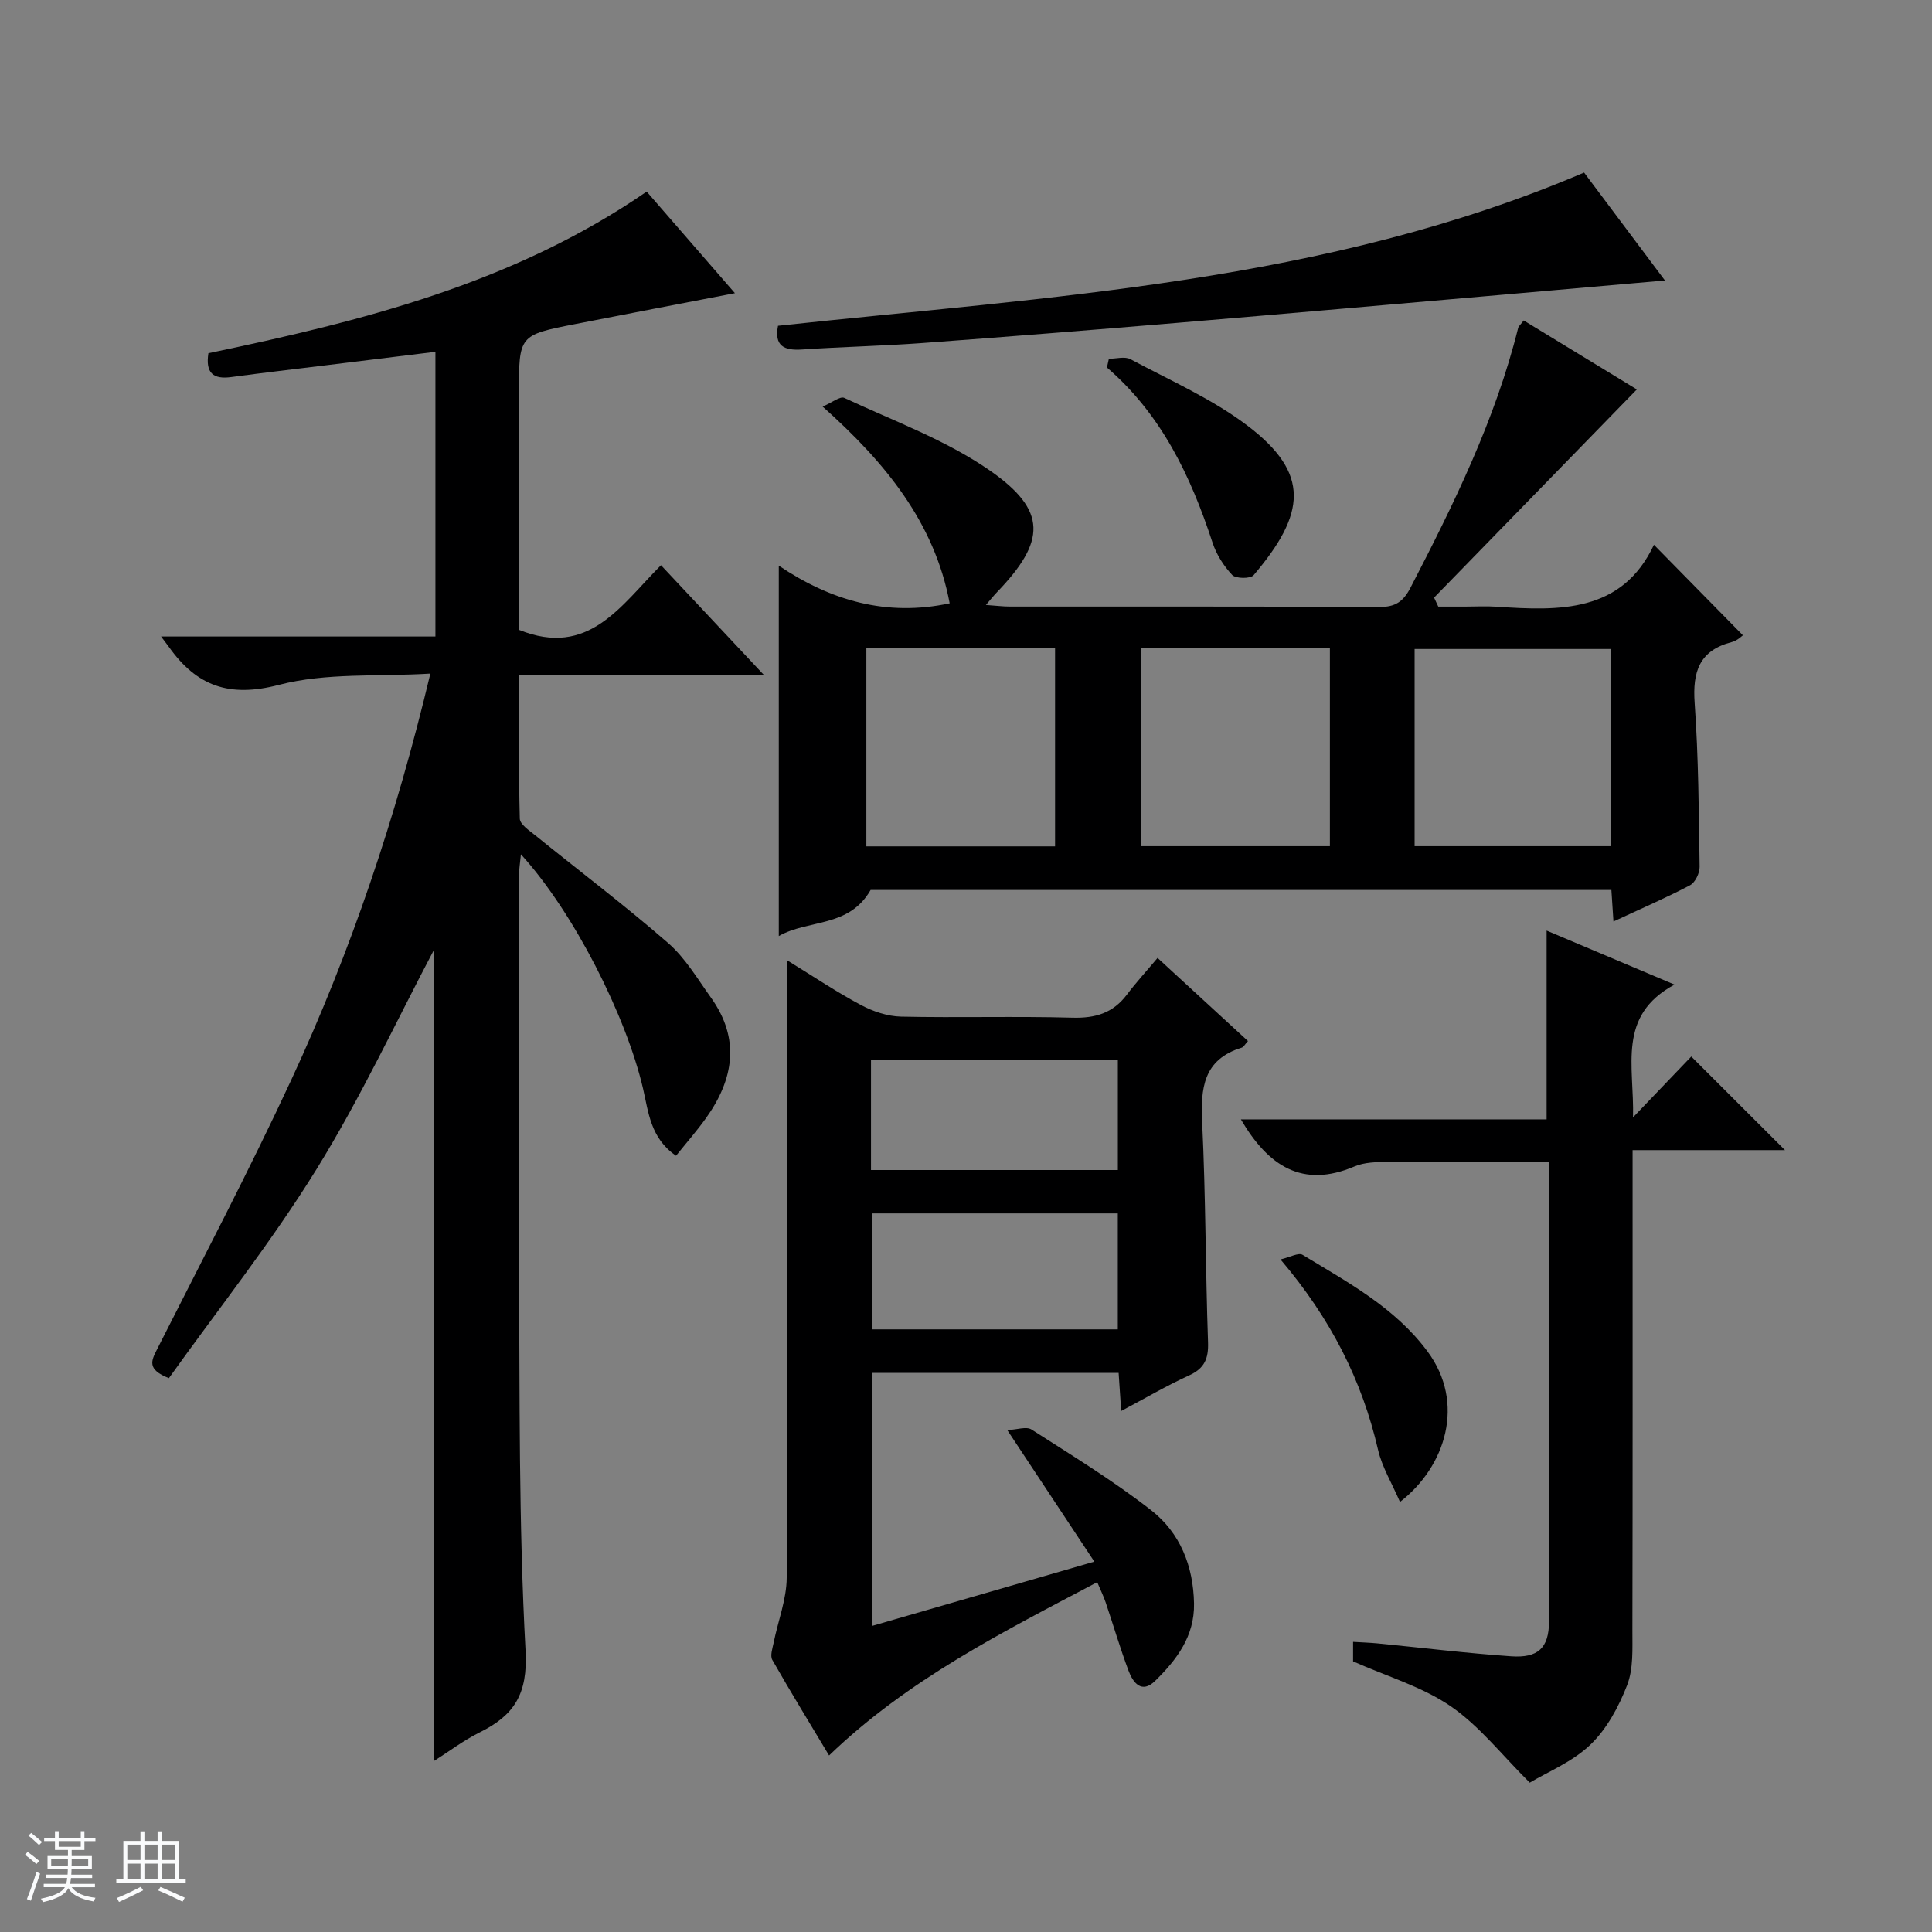
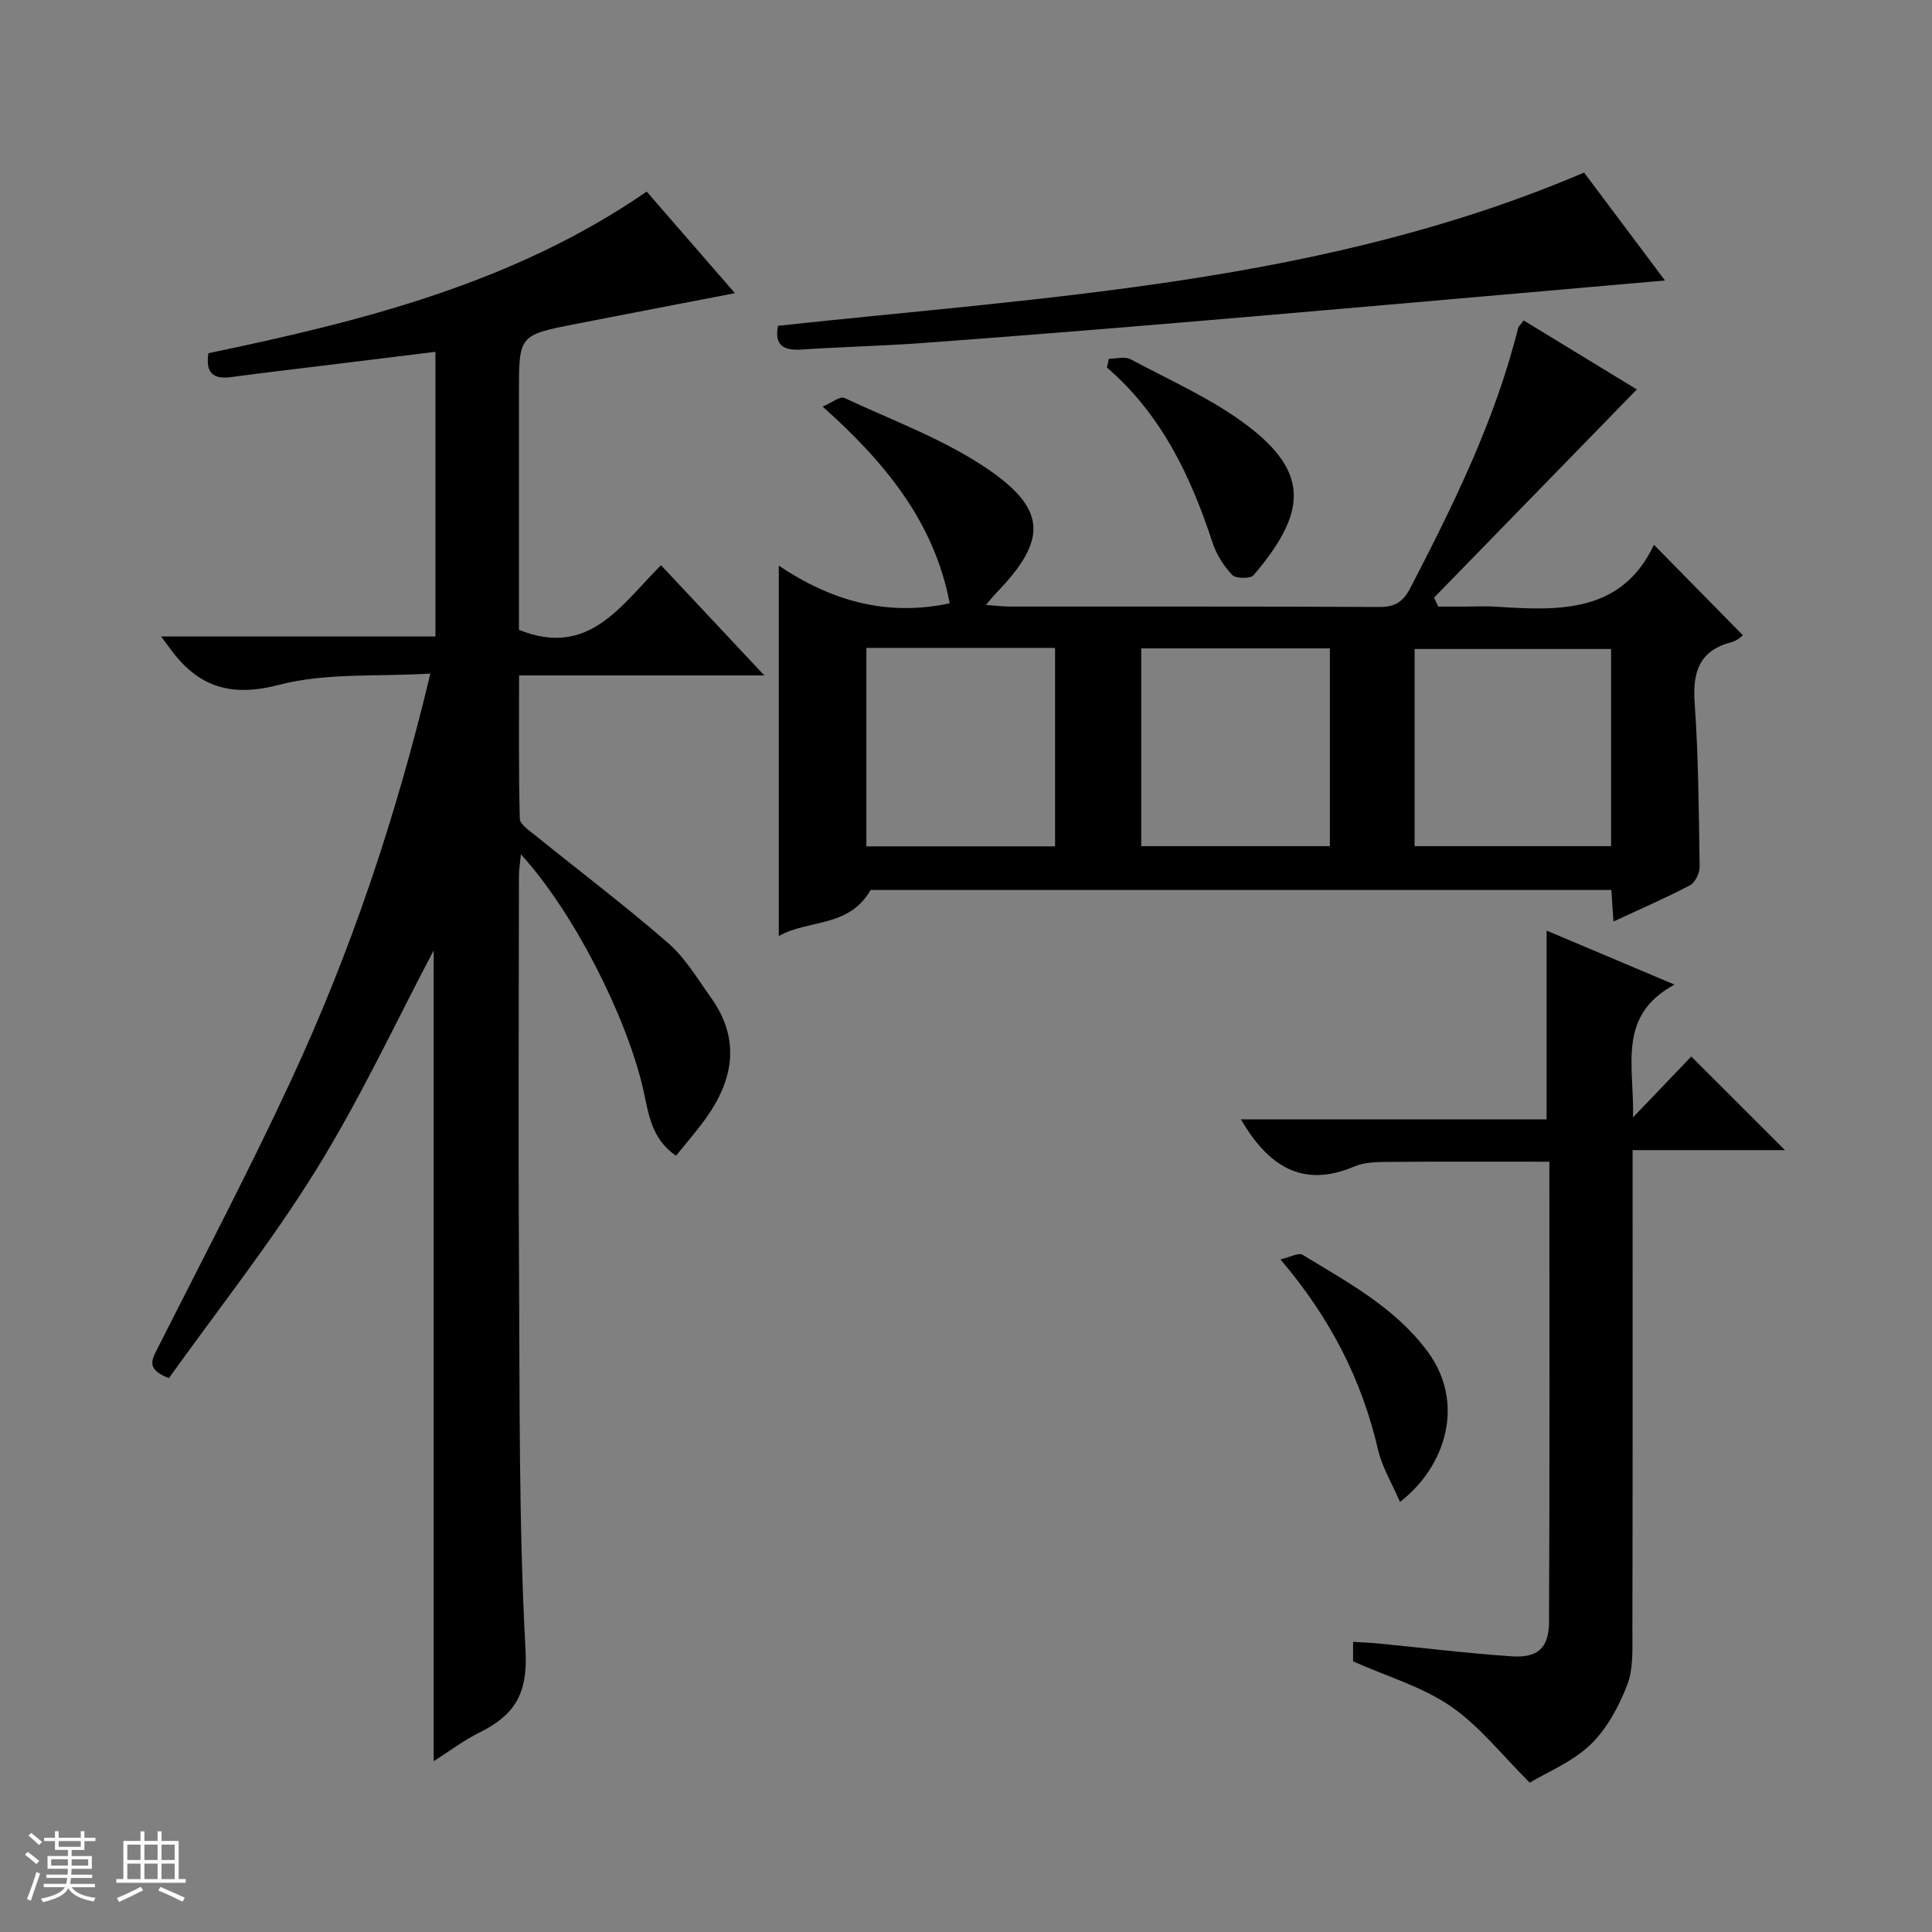
<svg xmlns="http://www.w3.org/2000/svg" enable-background="new 0 0 400 400" viewBox="0 0 400 400">
  <rect x="0" y="0" width="400" height="400" fill="#808080" stroke="none" />
  <path d="m5.17 384 .56-.58c.85.61 1.65 1.24 2.4 1.87l-.59.64c-.84-.73-1.63-1.38-2.37-1.93m1.22 9.53-.82-.34c.71-1.76 1.37-3.64 1.98-5.63.24.13.5.25.76.36-.6 1.67-1.24 3.54-1.92 5.61m-.5-13.5.57-.54c.56.44 1.31 1.06 2.26 1.87l-.64.64c-.68-.66-1.41-1.32-2.19-1.97m3.25.46h2.24v-1.36h.77v1.36h4.57v-1.36h.76v1.36h2.28v.69h-2.28v1.84h-2.64v1.26h4.18v2.64h-4.21c0 .45-.02.86-.05 1.21h4.32v.69h-4.38c-.04.34-.1.75-.19 1.22h5.15v.69h-4.82c.87 1.19 2.51 1.92 4.93 2.19-.17.31-.3.57-.37.76-2.77-.49-4.52-1.41-5.26-2.76-.56 1.26-2.3 2.23-5.24 2.9-.12-.24-.26-.48-.43-.72 2.73-.55 4.38-1.34 4.96-2.38h-4.38v-.69h4.65c.1-.38.17-.79.21-1.22h-4.32v-.69h4.4c.03-.34.05-.75.05-1.21h-4.2v-2.64h4.23v-1.26h-2.69v-1.84h-2.24zm1.46 4.46v1.29h3.45c.01-.4.02-.57.01-.53v-.32-.45h-3.46zm1.55-2.59h4.57v-1.19h-4.57zm6.11 2.59h-3.42v.77c-.01.19-.01.37-.02.53h3.44z" fill="#fafbfc" />
  <path d="m32.63 379.16h.82v1.98h3.54v7.89h1.46v.78h-14.37v-.78h1.46v-7.89h3.54v-1.98h.82v1.98h2.73zm-3.49 11.48.5.73c-1.61.82-3.28 1.63-5 2.41-.13-.27-.28-.55-.44-.82 1.75-.72 3.4-1.49 4.94-2.32m-2.78-5.55h2.73v-3.18h-2.73zm0 3.95h2.73v-3.2h-2.73zm3.54-3.95h2.73v-3.18h-2.73zm0 3.95h2.73v-3.2h-2.73zm7.89 4.68c-1.84-.92-3.51-1.7-5.02-2.32l.45-.73c1.89.8 3.57 1.55 5.04 2.23zm-1.62-11.81h-2.73v3.18h2.73zm-2.73 7.13h2.73v-3.2h-2.73v3.19z" fill="#fafbfc" />
  <g fill="#000001">
    <path d="m136.85 117.02c7.25 7.73 14.02 14.95 21.4 22.82-17.22 0-33.62 0-50.78 0 0 10.15-.11 19.91.15 29.65.03 1.19 1.96 2.46 3.2 3.46 9.18 7.43 18.61 14.55 27.51 22.3 3.56 3.1 6.09 7.42 8.89 11.33 6.08 8.52 4.7 16.86-1.04 24.9-1.91 2.67-4.09 5.15-6.21 7.8-5.32-3.62-5.71-9.07-6.84-13.92-3.52-15.09-14.38-36.54-25.28-48.48-.18 1.9-.41 3.21-.41 4.52-.02 26.99-.15 53.99.02 80.98.16 26.47-.08 52.99 1.35 79.4.49 8.99-2.37 13.36-9.49 16.89-3.37 1.67-6.42 4-9.53 5.97 0-56.5 0-112.8 0-167.87-7.61 14.39-15.05 30.42-24.28 45.34-9.32 15.07-20.42 29.05-30.54 43.22-4.64-1.8-3.62-3.65-2.45-5.97 9.36-18.54 19.04-36.94 27.78-55.77 12.33-26.57 21.67-54.26 28.8-84.13-10.85.66-21.56-.22-31.38 2.34-10.33 2.69-17.01.2-22.73-7.83-.36-.5-.74-.99-1.64-2.19h56.8c0-19.75 0-38.96 0-58.94-7.54.93-15.04 1.84-22.53 2.77-6.59.81-13.18 1.57-19.76 2.46-3.69.5-5.35-.82-4.71-4.94 31.72-6.63 63.1-14.42 90.74-33.46 6.07 6.98 12.02 13.84 18.27 21.03-11.35 2.19-22.21 4.26-33.05 6.39-11.67 2.29-11.67 2.32-11.67 14.26v43.99 5.06c14.46 5.84 21.07-5.04 29.41-13.38z" />
    <path d="m334.05 190.79c-.18-2.72-.29-4.5-.43-6.53-51.49 0-102.77 0-153.37 0-4.51 7.88-12.86 6.04-19.01 9.54 0-25.79 0-50.68 0-76.69 10.79 7.25 22.29 10.6 35.38 7.8-3.16-16.77-13.32-29.13-26.3-40.73 1.91-.81 3.62-2.21 4.48-1.8 10.19 4.77 21.02 8.7 30.16 15.05 11.91 8.28 11.59 14.63 1.47 25.16-.66.68-1.25 1.43-2.31 2.66 2.07.14 3.51.33 4.94.33 25.5.02 51-.05 76.5.09 3.33.02 4.96-1.09 6.47-4 8.95-17.29 17.54-34.71 22.28-53.74.11-.44.57-.79 1.16-1.58 8.18 4.99 16.34 9.96 23.42 14.28-13.99 14.37-27.98 28.73-41.98 43.1.29.62.58 1.24.87 1.86h5.56c2.17 0 4.34-.13 6.5.02 13.09.89 25.96 1.27 32.59-12.82 6.51 6.62 12.4 12.62 18.42 18.74-.16.1-1.13 1.1-2.29 1.4-6.74 1.74-8.16 6.15-7.7 12.62.8 11.28.86 22.61 1.03 33.92.02 1.3-.93 3.26-2 3.82-4.96 2.61-10.13 4.84-15.84 7.5zm-.49-56.42c-13.76 0-27.25 0-40.68 0v40.82h40.68c0-13.83 0-27.24 0-40.82zm-154.19-.23v41.09h39.07c0-13.9 0-27.44 0-41.09-13.17 0-25.95 0-39.07 0zm95.97.1c-13.35 0-26.1 0-39.06 0v40.95h39.06c0-13.8 0-27.21 0-40.95z" />
-     <path d="m171.65 363.45c-4.03-6.72-7.99-13.19-11.75-19.78-.49-.86.03-2.37.27-3.54.9-4.5 2.68-8.98 2.71-13.47.21-40.49.13-80.98.13-121.48 0-1.82 0-3.64 0-6.33 5.4 3.31 10.17 6.53 15.21 9.21 2.51 1.34 5.53 2.36 8.34 2.42 11.83.26 23.67-.11 35.49.22 4.75.13 8.39-.96 11.26-4.77 1.9-2.52 4.04-4.85 6.35-7.6 6.8 6.25 12.71 11.69 18.72 17.21-.64.69-.9 1.24-1.29 1.36-7.98 2.46-8.54 8.41-8.19 15.57.73 15.12.68 30.28 1.21 45.41.12 3.43-.73 5.43-3.93 6.89-4.65 2.12-9.07 4.72-14.05 7.36-.19-2.89-.35-5.27-.53-7.88-17.05 0-33.82 0-51.01 0v52.37c15.04-4.35 29.93-8.66 45.98-13.3-6-9.06-11.64-17.59-18.02-27.23 1.99-.09 3.95-.81 5.02-.12 8.39 5.37 16.93 10.6 24.77 16.71 5.98 4.66 8.73 11.53 8.87 19.31.12 6.79-3.6 11.65-8.04 16.01-2.81 2.76-4.6.38-5.53-2.12-1.74-4.65-3.14-9.43-4.73-14.14-.42-1.23-1-2.41-1.74-4.17-19.58 10.35-39.15 20.13-55.52 35.88zm8.84-112.23v24.01h50.94c0-8.24 0-16.11 0-24.01-17.14 0-33.89 0-50.94 0zm-.16-8.98h51.11c0-7.9 0-15.43 0-22.84-17.24 0-34.11 0-51.11 0z" />
    <path d="m320.21 231.76c0-13.4 0-25.97 0-39.09 8.35 3.52 16.79 7.09 26.48 11.18-11.96 6.46-8.31 16.78-8.59 27.49 4.67-4.88 8.51-8.9 12.06-12.6 6.73 6.72 12.9 12.89 19.4 19.38-10.37 0-20.72 0-31.55 0v5.98c0 31.16.03 62.32-.04 93.48-.01 3.81.23 7.92-1.1 11.34-1.73 4.46-4.22 9.08-7.63 12.33-3.73 3.56-8.88 5.64-12.52 7.83-5.79-5.74-10.42-11.74-16.37-15.82-5.89-4.04-13.11-6.14-20.21-9.29 0-.67 0-2.11 0-4.04 1.79.11 3.39.16 4.98.31 9.25.9 18.49 2.04 27.76 2.68 5.5.38 7.81-1.67 7.83-7.21.15-31.64.07-63.28.07-95.19-11.33 0-22.4-.05-33.46.04-2.31.02-4.83.06-6.89.94-10.78 4.59-17.86-.07-23.52-9.75 21.19.01 42.3.01 63.3.01z" />
    <path d="m161.08 67.45c56.37-6.08 113.3-8.86 166.89-31.72 5.31 7.09 10.74 14.34 16.74 22.34-12.02 1.05-23.05 2.03-34.08 2.99-22.33 1.94-44.66 3.92-66.99 5.79-17.55 1.47-35.1 2.88-52.66 4.17-8.29.61-16.61.78-24.9 1.34-3.78.26-5.81-.75-5-4.91z" />
    <path d="m229.58 74.28c1.51 0 3.3-.54 4.47.09 8.18 4.38 16.86 8.18 24.19 13.73 13.14 9.95 12.09 18.29 1.31 30.98-.65.77-3.7.74-4.44-.04-1.77-1.88-3.28-4.27-4.08-6.73-4.51-13.74-10.57-26.5-21.85-36.22.13-.6.26-1.21.4-1.81z" />
    <path d="m289.85 310.96c-1.7-3.95-3.71-7.22-4.53-10.76-3.33-14.39-9.75-27.14-20.21-39.45 1.96-.45 3.74-1.47 4.58-.95 9.35 5.69 19.11 10.9 25.86 20 7.93 10.68 3.77 23.85-5.7 31.16z" />
  </g>
</svg>